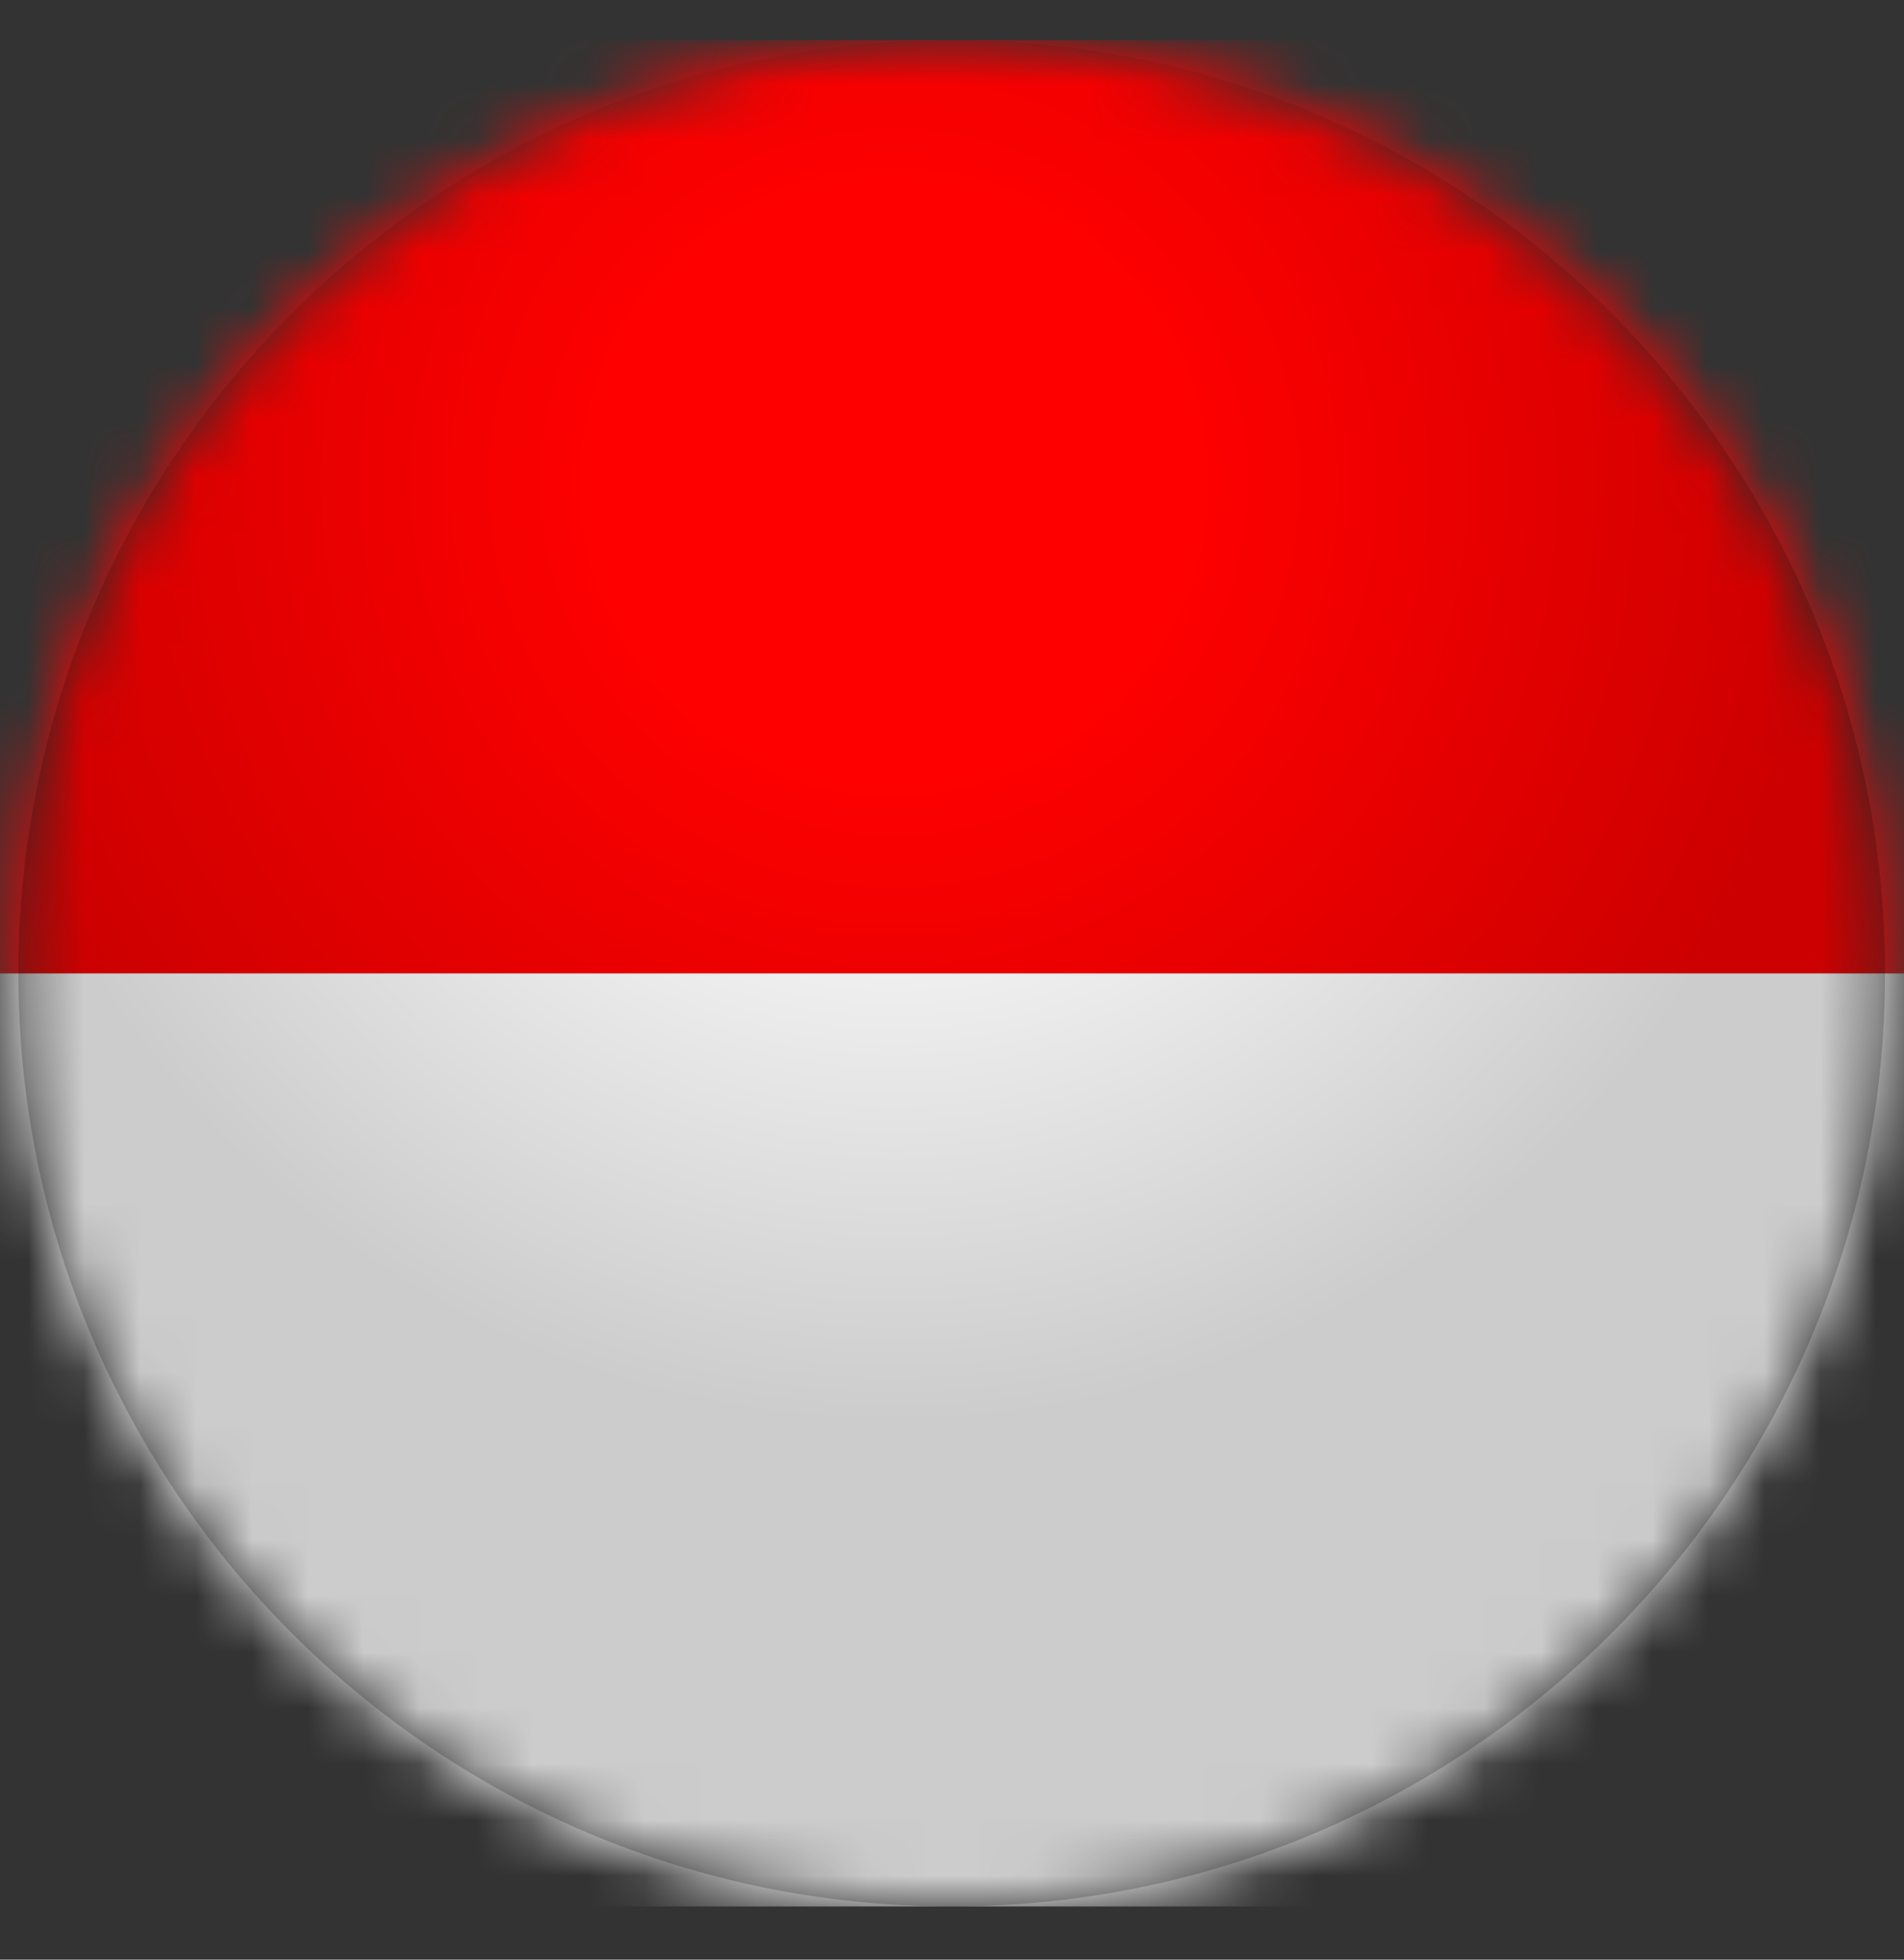
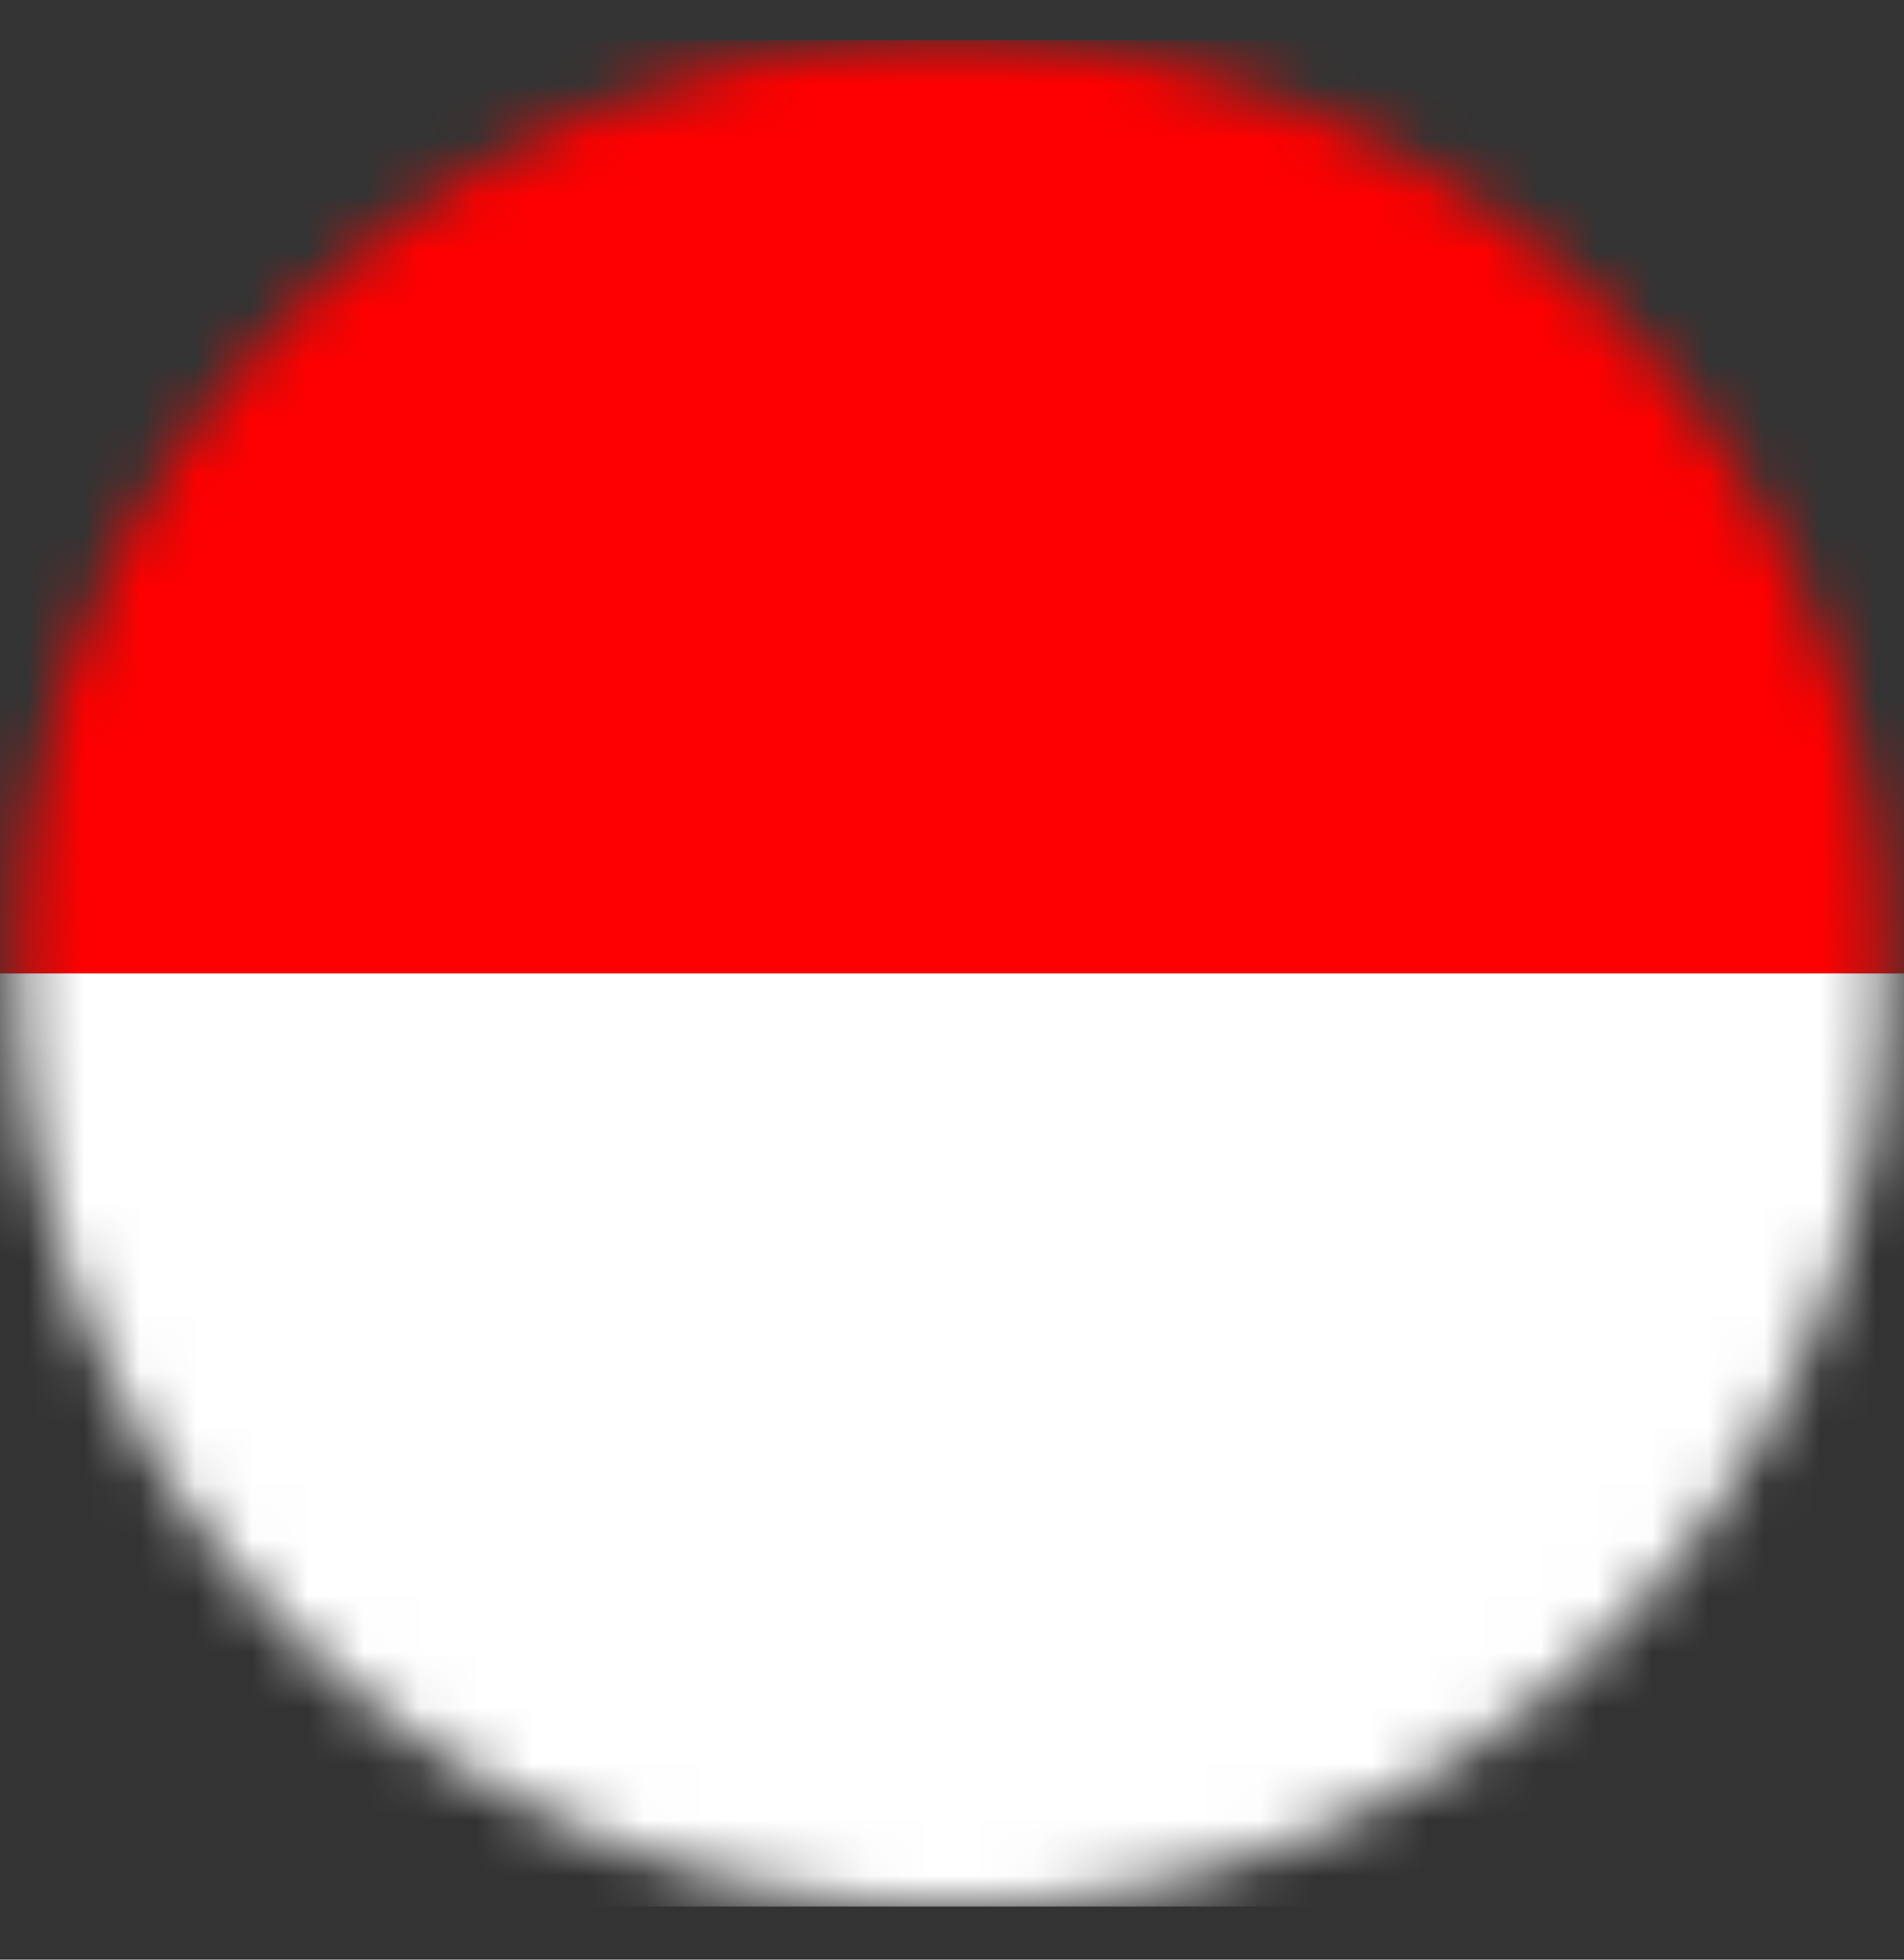
<svg xmlns="http://www.w3.org/2000/svg" width="34" height="35" viewBox="0 0 34 35" fill="none">
  <rect x="0" y="0" width="34" height="35" fill="#333333" stroke="none" />
  <mask id="mask0_836_506" style="mask-type:luminance" maskUnits="userSpaceOnUse" x="0" y="0" width="34" height="35">
    <path d="M16.995 34.05C26.2 34.05 33.661 26.588 33.661 17.384C33.661 8.179 26.2 0.717 16.995 0.717C7.79 0.717 0.328 8.179 0.328 17.384C0.328 26.588 7.79 34.05 16.995 34.05Z" fill="white" />
  </mask>
  <g mask="url(#mask0_836_506)">
    <path d="M-8 17.383H42V34.05H-8V17.383Z" fill="white" />
    <path d="M-8 0.717H42V17.384H-8V0.717Z" fill="#FF0000" />
  </g>
-   <path style="mix-blend-mode:multiply" d="M16.995 34.05C26.2 34.05 33.661 26.588 33.661 17.384C33.661 8.179 26.2 0.717 16.995 0.717C7.79 0.717 0.328 8.179 0.328 17.384C0.328 26.588 7.79 34.05 16.995 34.05Z" fill="url(#paint0_radial_836_506)" />
  <defs>
    <radialGradient id="paint0_radial_836_506" cx="0" cy="0" r="1" gradientUnits="userSpaceOnUse" gradientTransform="translate(15.968 8.618) scale(16.799)">
      <stop offset="0.3" stop-opacity="0" />
      <stop offset="1" stop-opacity="0.2" />
    </radialGradient>
  </defs>
</svg>